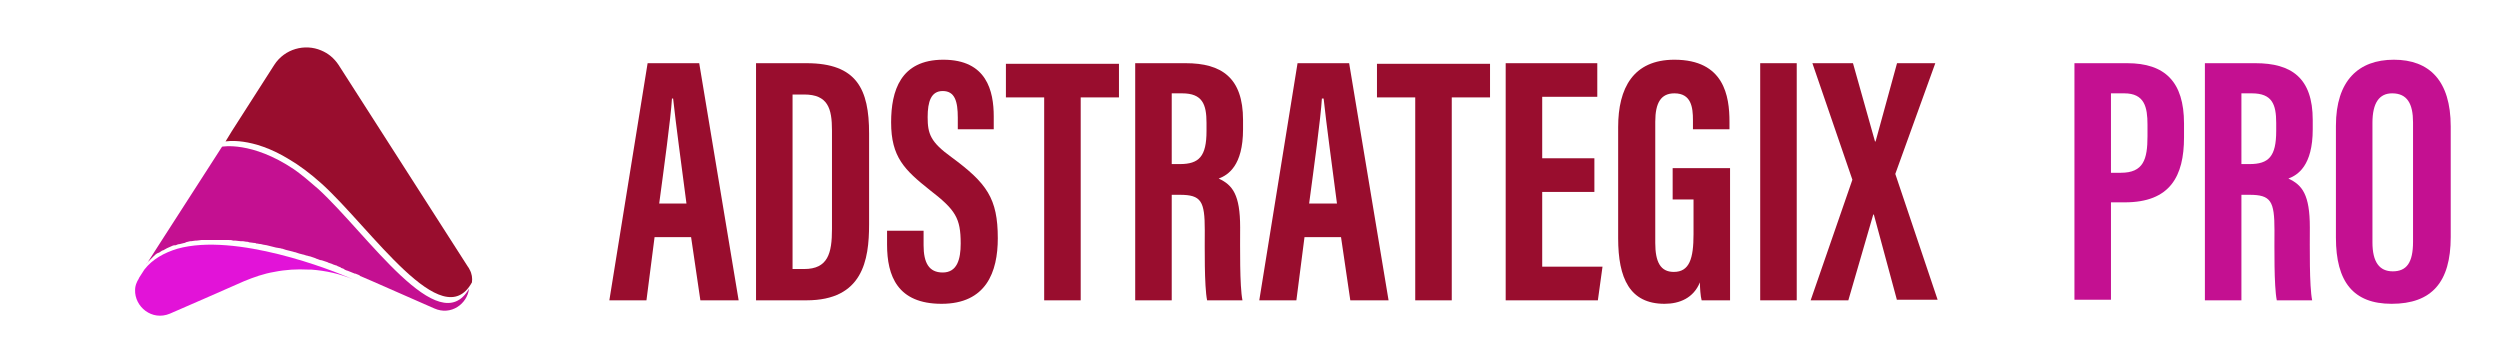
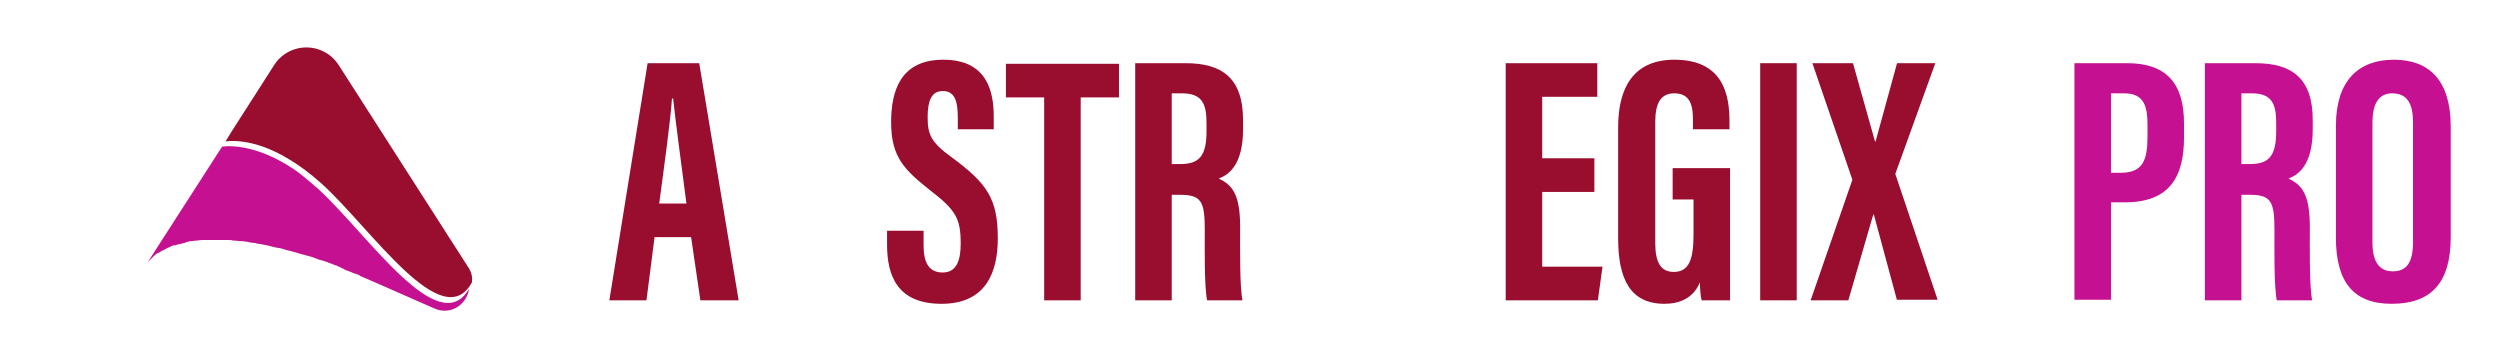
<svg xmlns="http://www.w3.org/2000/svg" version="1.1" id="Layer_1" x="0px" y="0px" viewBox="0 0 431.2 61.2" style="enable-background:new 0 0 431.2 61.2;" xml:space="preserve">
  <style type="text/css">
	.st0{fill:url(#SVGID_1_);}
	.st1{fill:#C41091;}
	.st2{fill:#E213D8;}
	.st3{fill:#990D2E;}
</style>
  <g id="Layer_2_00000134232229665016564440000009329829199826624702_">
</g>
  <g id="Layer_3">
</g>
  <g>
    <linearGradient id="SVGID_1_" gradientUnits="userSpaceOnUse" x1="53.802" y1="45.471" x2="53.784" y2="45.352">
      <stop offset="0" style="stop-color:#FFDFA0;stop-opacity:0" />
      <stop offset="1" style="stop-color:#FFDFA0" />
    </linearGradient>
-     <path class="st0" d="M54,45.4c-0.2,0-0.3,0-0.5,0C53.7,45.4,53.9,45.4,54,45.4z" />
    <path class="st1" d="M54.9,32.6c-1.5-1.3-2.9-2.5-4.2-3.4c0,0,0,0,0,0c-7.3-4.9-12.4-3.9-12.4-3.9L28,41.3l-2.5,3.9l-0.3,0.4   c0.1-0.2,0.2-0.3,0.4-0.5c0,0,0,0,0,0c0.2-0.2,0.3-0.3,0.5-0.5c0,0,0.1-0.1,0.1-0.1c0.1-0.1,0.3-0.3,0.4-0.4c0,0,0.1,0,0.1-0.1   c0.2-0.2,0.4-0.3,0.6-0.4c0,0,0,0,0.1,0c0.2-0.1,0.4-0.3,0.6-0.4c0,0,0,0,0.1,0c0.5-0.3,0.9-0.5,1.4-0.7c0.2-0.1,0.4-0.2,0.7-0.2   c0,0,0,0,0.1,0c0.2-0.1,0.5-0.2,0.7-0.2l0,0c0,0,0,0,0,0c0.3-0.1,0.5-0.1,0.8-0.2c0.1,0,0.2,0,0.2-0.1c0.3-0.1,0.5-0.1,0.8-0.2   c0.1,0,0.2,0,0.2,0c0.2,0,0.5-0.1,0.7-0.1c0.1,0,0.1,0,0.2,0c0.3,0,0.6-0.1,0.8-0.1c0.1,0,0.2,0,0.3,0c0.3,0,0.6,0,0.9,0   c0.1,0,0.2,0,0.3,0c0.2,0,0.5,0,0.7,0c0.1,0,0.2,0,0.3,0c0.3,0,0.6,0,0.9,0c0.1,0,0.2,0,0.3,0c0.2,0,0.5,0,0.7,0c0.1,0,0.3,0,0.4,0   c0.2,0,0.5,0,0.7,0.1c0.1,0,0.2,0,0.4,0c0.3,0,0.6,0.1,0.9,0.1c0.1,0,0.2,0,0.4,0c0.2,0,0.4,0.1,0.7,0.1c0.1,0,0.2,0,0.4,0.1   c0.3,0,0.6,0.1,0.8,0.1c0.1,0,0.3,0,0.4,0.1c0.3,0,0.5,0.1,0.8,0.1c0.1,0,0.3,0.1,0.4,0.1c0.2,0,0.4,0.1,0.6,0.1   c0.1,0,0.3,0.1,0.4,0.1c0.3,0.1,0.5,0.1,0.8,0.2c0.1,0,0.3,0.1,0.4,0.1c0.2,0,0.4,0.1,0.6,0.1c0.2,0,0.3,0.1,0.5,0.1   c0.2,0.1,0.4,0.1,0.6,0.2c0.1,0,0.3,0.1,0.4,0.1c0.3,0.1,0.5,0.1,0.8,0.2c0.1,0,0.2,0.1,0.4,0.1c0.2,0.1,0.4,0.1,0.6,0.2   c0.1,0,0.2,0.1,0.4,0.1c0.2,0.1,0.5,0.1,0.7,0.2c0.1,0,0.2,0.1,0.4,0.1c0.2,0.1,0.5,0.1,0.7,0.2c0.1,0,0.2,0.1,0.3,0.1   c0.2,0.1,0.4,0.1,0.5,0.2c0.1,0,0.2,0.1,0.3,0.1c0.2,0.1,0.5,0.2,0.7,0.2c0.1,0,0.2,0.1,0.3,0.1c0.2,0.1,0.4,0.1,0.6,0.2   c0.1,0,0.2,0.1,0.2,0.1c0.2,0.1,0.4,0.1,0.6,0.2c0.1,0,0.2,0.1,0.2,0.1c0.2,0.1,0.4,0.1,0.6,0.2c0.1,0,0.1,0,0.2,0.1   c0.2,0.1,0.3,0.1,0.5,0.2c0,0,0.1,0,0.1,0.1c0.2,0.1,0.4,0.1,0.5,0.2c0.1,0,0.1,0,0.1,0.1c0.2,0.1,0.3,0.1,0.5,0.2c0,0,0,0,0.1,0   c0.1,0.1,0.3,0.1,0.4,0.2c0,0,0.1,0,0.1,0c0.1,0.1,0.3,0.1,0.4,0.2c0,0,0.1,0,0.1,0c0.1,0.1,0.2,0.1,0.3,0.1   c0.2,0.1,0.3,0.1,0.5,0.2c0.1,0,0.1,0.1,0.2,0.1c0.1,0,0.1,0.1,0.1,0.1l2.1,0.9l10.7,4.7c2.9,1.3,5.7-0.8,6-3.4   C75.7,58.9,63.4,40.4,54.9,32.6z" />
-     <path class="st2" d="M30.6,42.9C30.6,42.9,30.6,42.9,30.6,42.9c-2.3,0.7-4.3,1.8-5.7,3.6L24,47.9c-0.1,0.3-0.3,0.5-0.4,0.8   c-0.2,0.4-0.3,0.9-0.3,1.3c-0.1,2.9,2.9,5.4,6,4.1l6.2-2.7l6.6-2.9c1.7-0.7,3.4-1.3,5.2-1.6c2-0.4,3.9-0.5,5.9-0.4h0   c0.2,0,0.3,0,0.5,0c2.5,0.2,4.9,0.7,7.2,1.7C57.2,46.5,40.6,40.1,30.6,42.9z" />
    <path class="st3" d="M81,46.5c-0.1-0.2-0.2-0.4-0.3-0.5L58.4,11.2c-0.8-1.2-1.8-2-3-2.5c-2.8-1.2-6.3-0.3-8.1,2.5L40,22.6l-1.1,1.8   c0,0,4.5-0.9,11,3.1c0,0,0,0,0,0c1.7,1,3.6,2.4,5.6,4.2c8.5,7.7,20.8,26.3,25.9,17C81.5,48,81.4,47.2,81,46.5z" />
  </g>
  <g>
    <path class="st3" d="M112.9,40.9l-1.4,10.9h-6.4l6.6-40.9h8.9l6.8,40.9h-6.6l-1.6-10.9H112.9z M118.4,35.1   c-0.9-6.9-1.8-13.5-2.3-18.1h-0.2c-0.2,3.4-1.4,12.1-2.2,18.1H118.4z" />
-     <path class="st3" d="M130.4,10.9h8.7c8.7,0,10.8,4.5,10.8,12.1v15.7c0,6.2-1.1,13.1-10.8,13.1h-8.7V10.9z M136.7,46.4h2   c4.1,0,4.8-2.7,4.8-6.9v-17c0-3.8-0.7-6.2-4.8-6.2h-2V46.4z" />
    <path class="st3" d="M159.3,39.8v2.5c0,3,0.9,4.7,3.3,4.7c2.5,0,3.1-2.3,3.1-5c0-4.4-0.9-5.8-5.3-9.2c-4.4-3.5-6.7-5.7-6.7-11.7   c0-5.4,1.6-10.8,9-10.8c7.5,0,8.7,5.4,8.7,9.8v2.2h-6.2v-2c0-2.8-0.5-4.6-2.6-4.6c-2,0-2.6,1.8-2.6,4.5c0,2.9,0.5,4.3,4.1,6.9   c6.1,4.5,8,7.1,8,14c0,5.8-2,11.3-9.7,11.3c-7.6,0-9.4-4.8-9.4-10.2v-2.4H159.3z" />
    <path class="st3" d="M180.1,16.8h-6.6v-5.8H193v5.8h-6.6v35h-6.3V16.8z" />
    <path class="st3" d="M202.1,33.5v18.3h-6.3V10.9h8.7c6.2,0,9.9,2.5,9.9,9.8v1.6c0,6.3-2.6,7.9-4.2,8.5c2.4,1.1,3.7,2.8,3.7,8.4   c0,3.4-0.1,10.1,0.4,12.6h-6.1c-0.5-2.5-0.4-9.2-0.4-12.1c0-5-0.6-6.1-4.3-6.1H202.1z M202.1,28.3h1.4c3.3,0,4.6-1.3,4.6-5.7v-1.4   c0-3.2-0.7-5.1-4.2-5.1h-1.8V28.3z" />
-     <path class="st3" d="M225,40.9l-1.4,10.9h-6.4l6.6-40.9h8.9l6.8,40.9h-6.6l-1.6-10.9H225z M230.6,35.1c-0.9-6.9-1.8-13.5-2.3-18.1   H228c-0.2,3.4-1.4,12.1-2.2,18.1H230.6z" />
-     <path class="st3" d="M244.1,16.8h-6.6v-5.8H257v5.8h-6.6v35h-6.3V16.8z" />
    <path class="st3" d="M275,33.1h-9V46h10.4l-0.8,5.8h-15.9V10.9h15.8v5.8H266v10.6h9V33.1z" />
    <path class="st3" d="M298.4,51.8h-4.9c-0.2-0.7-0.3-2.2-0.3-3.1c-1.1,2.7-3.5,3.7-6.1,3.7c-6,0-8-4.4-8-11.3V21.9   c0-6.7,2.6-11.6,9.7-11.6c8.6,0,9.5,6.3,9.5,10.7v1.3H292v-1.6c0-2.2-0.3-4.6-3.2-4.6c-2.3,0-3.3,1.6-3.3,4.9v20.9   c0,3.3,0.9,5,3.2,5c2.7,0,3.4-2.3,3.4-6.5v-6h-3.6v-5.4h9.9V51.8z" />
    <path class="st3" d="M309.9,10.9v40.9h-6.3V10.9H309.9z" />
    <path class="st3" d="M327.2,51.8l-4-14.8h-0.1l-4.3,14.8h-6.5l7.2-20.8l-6.9-20.1h7l3.8,13.5h0.1l3.7-13.5h6.6l-6.9,19.1l7.3,21.7   H327.2z" />
  </g>
  <g>
    <path class="st1" d="M357.8,10.9h9.1c6.5,0,9.8,3.2,9.8,10.4v2.4c0,6.7-2.4,11.2-10.2,11.2h-2.4v16.8h-6.3V10.9z M364.1,29.8h1.7   c3.9,0,4.6-2.3,4.6-6.3v-2c0-3-0.5-5.4-4-5.4h-2.3V29.8z" />
    <path class="st1" d="M386.6,33.5v18.3h-6.3V10.9h8.7c6.2,0,9.9,2.5,9.9,9.8v1.6c0,6.3-2.6,7.9-4.2,8.5c2.4,1.1,3.7,2.8,3.7,8.4   c0,3.4-0.1,10.1,0.4,12.6h-6.1c-0.5-2.5-0.4-9.2-0.4-12.1c0-5-0.6-6.1-4.3-6.1H386.6z M386.6,28.3h1.4c3.3,0,4.6-1.3,4.6-5.7v-1.4   c0-3.2-0.7-5.1-4.2-5.1h-1.8V28.3z" />
    <path class="st1" d="M422.7,21.8v19.1c0,7.8-3.3,11.5-10.2,11.5c-6.6,0-9.6-3.8-9.6-11.4V21.7c0-7.8,3.9-11.4,10-11.4   C419,10.3,422.7,13.9,422.7,21.8z M409.2,21.2v20.6c0,3.4,1.2,5,3.5,5c2.4,0,3.5-1.5,3.5-5.1V21.1c0-3.2-1-5-3.6-5   C410.4,16.1,409.2,17.7,409.2,21.2z" />
  </g>
</svg>